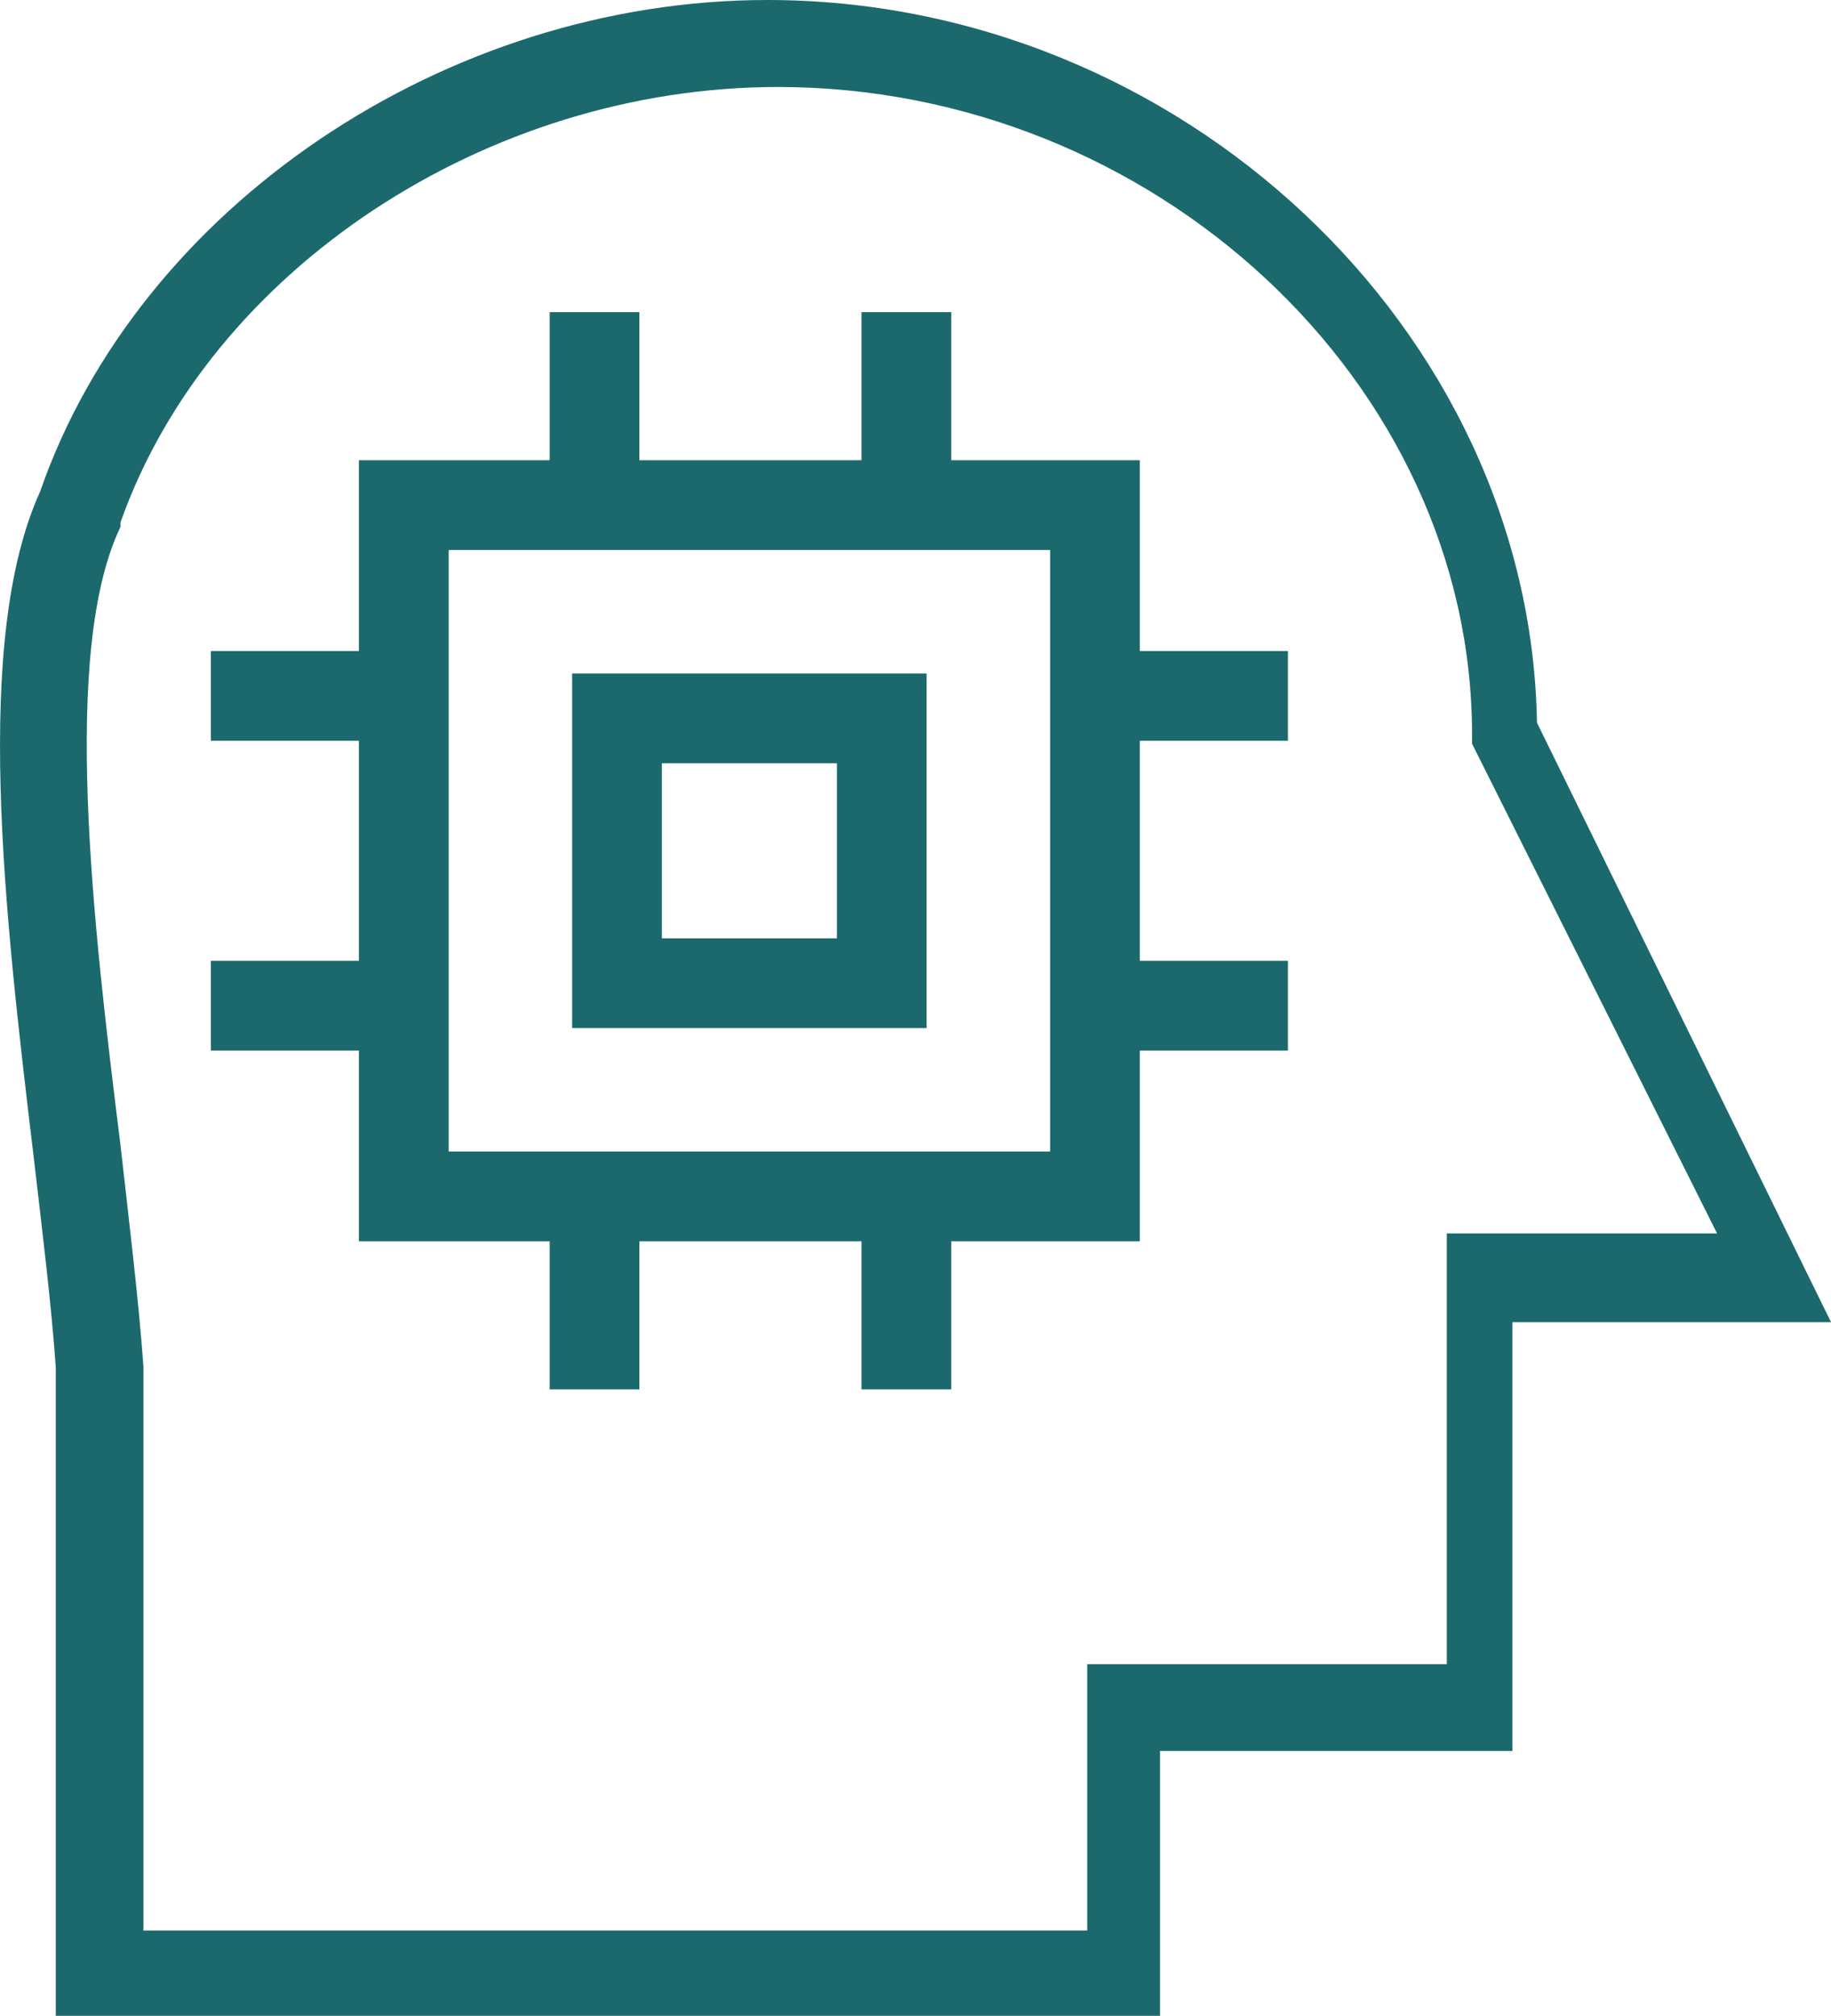
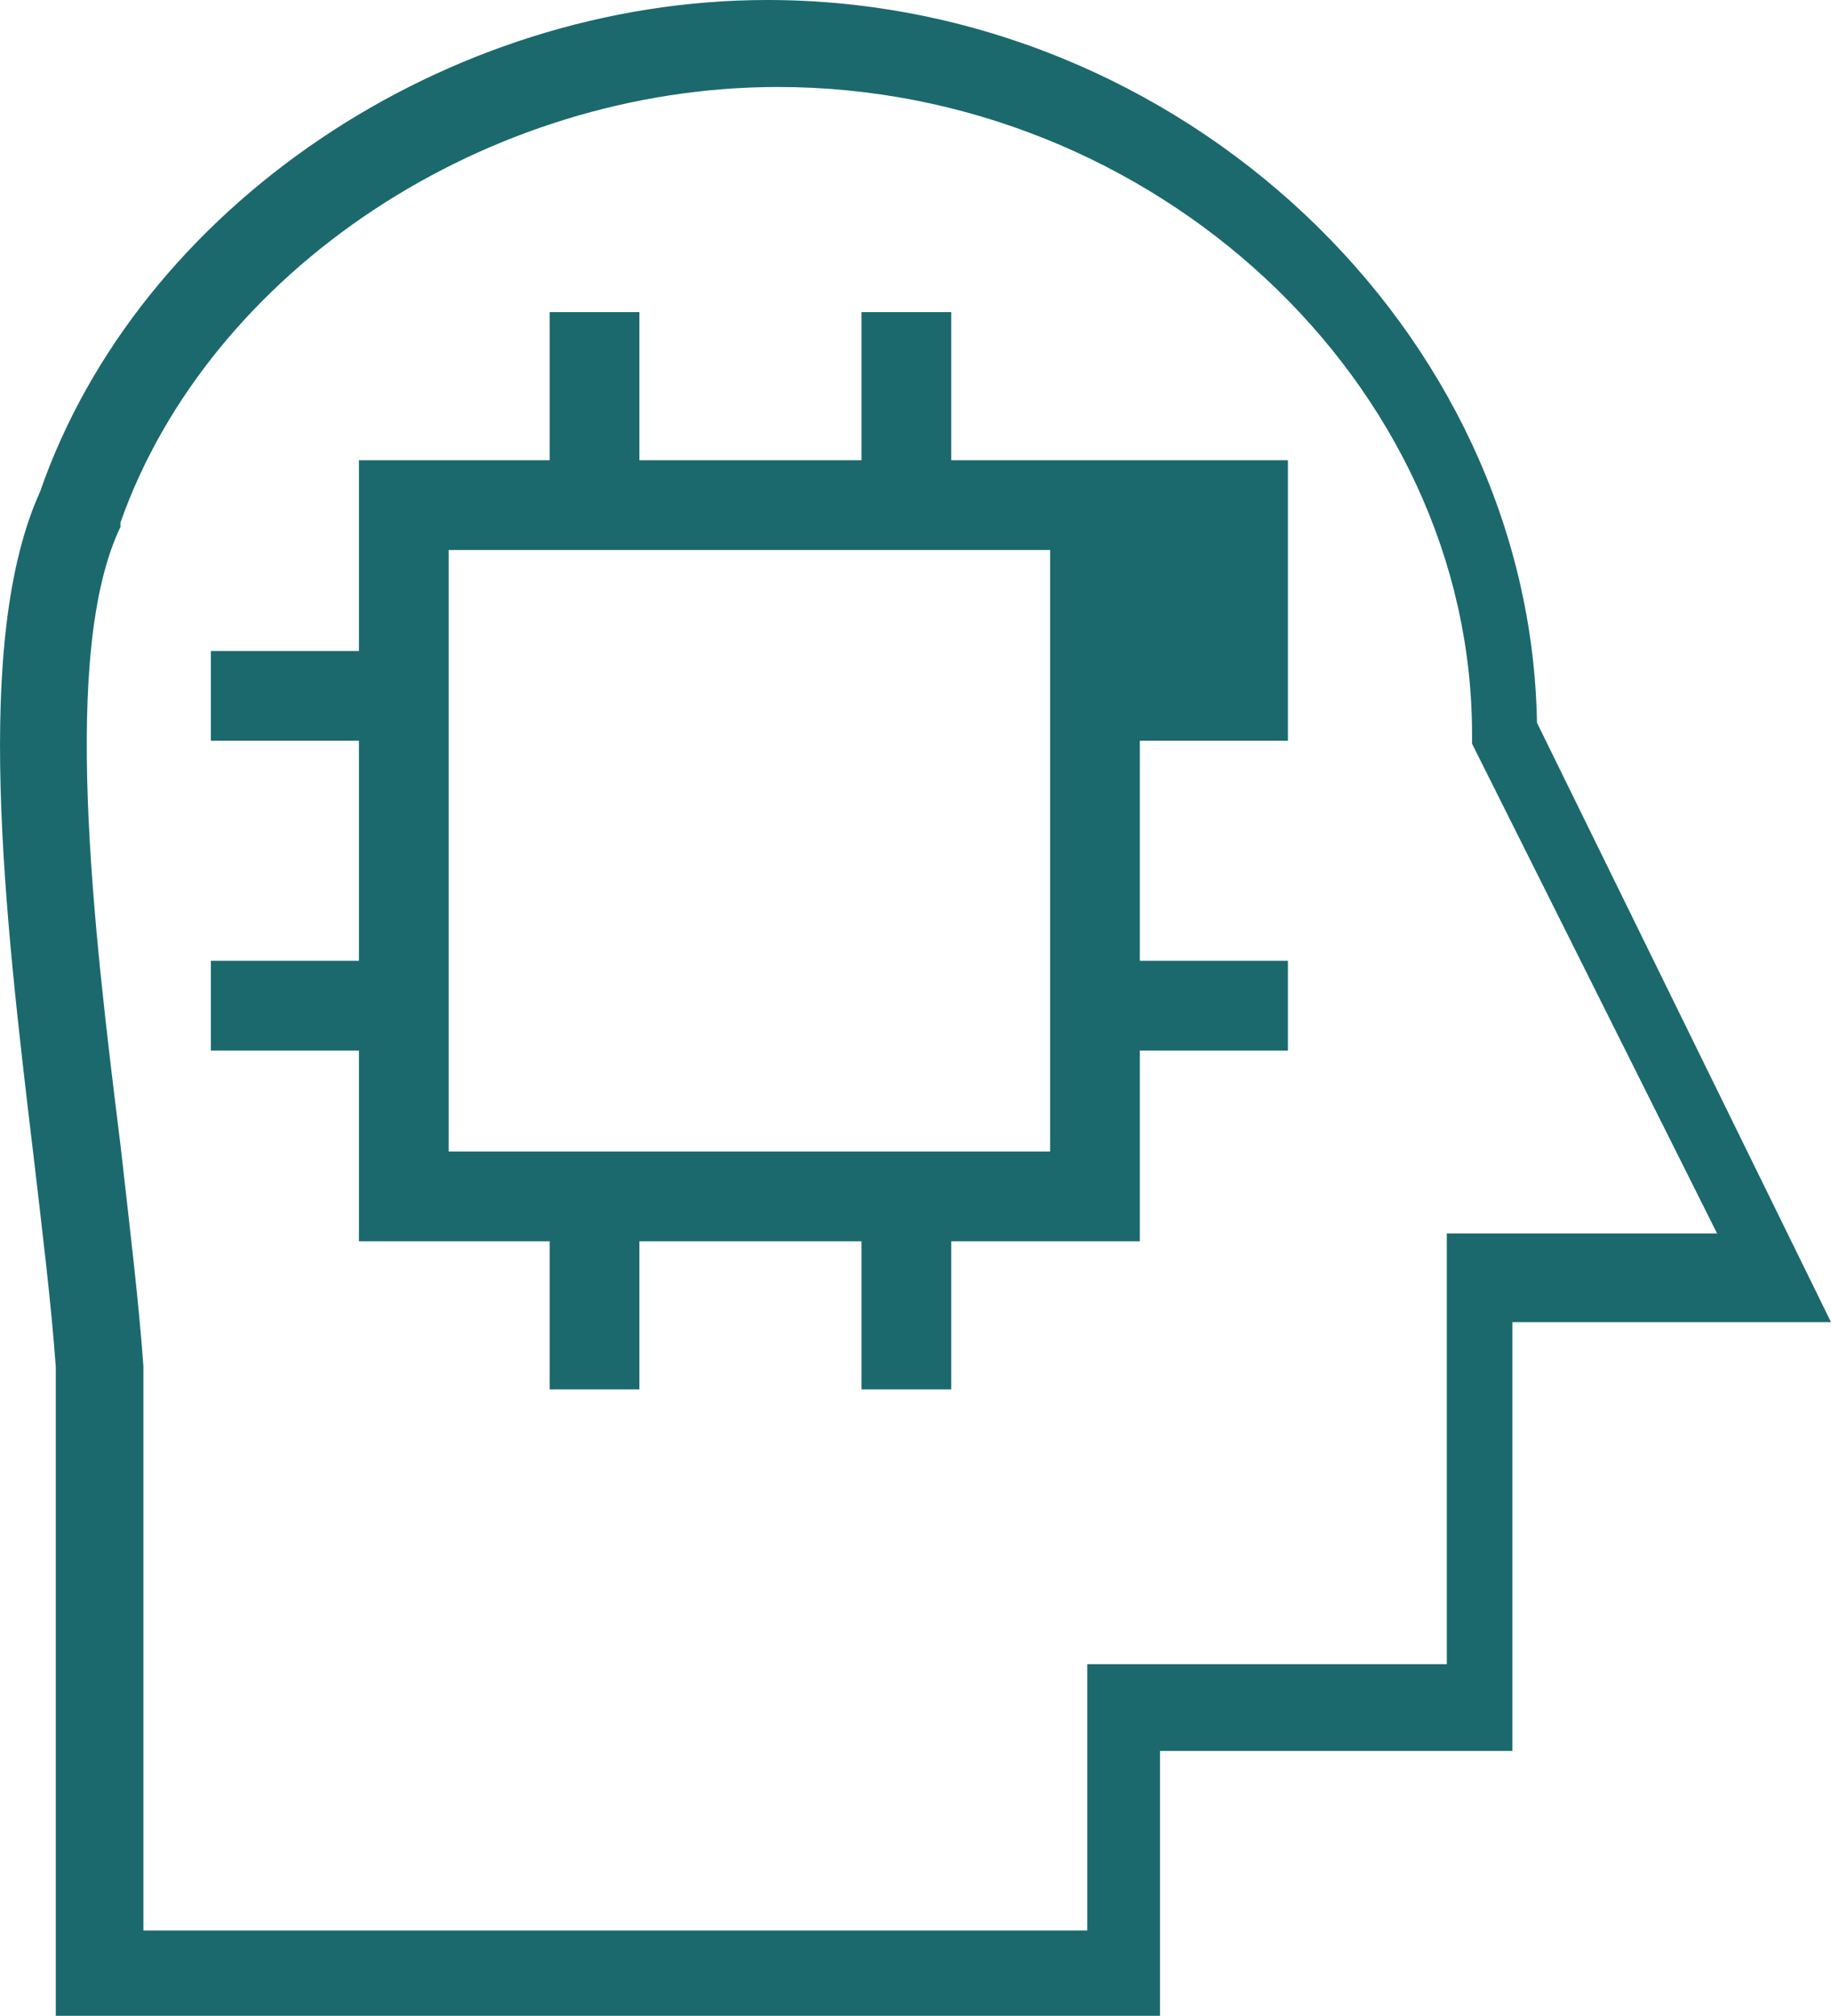
<svg xmlns="http://www.w3.org/2000/svg" id="Layer_2" viewBox="0 0 86.31 95">
  <defs>
    <style>.cls-1{fill:#1b696d;}</style>
  </defs>
  <g id="Layer_1-2">
    <path class="cls-1" d="m72.45,34.06C72.14,15.55,55.63,0,36.17,0,21.04,0,6.55,9.73,1.89,23.17c-3.17,6.98-1.69,19.78-.32,31.21.42,3.6.85,7.09,1.06,10.05v30.57s52.05,0,52.05,0v-12.48h16.61v-20.21h15.02l-13.86-28.25Zm-4.25,24.06v20.31h-16.95v12.55H6.76v-26.59c-.22-3.08-.65-6.59-1.08-10.42-1.3-10.42-2.81-23.29,0-29.14v-.21C9.89,12.71,22.96,4.1,36.67,4.1c17.71,0,32.72,13.93,32.72,30.52v.43l11.55,23.08h-12.74Z" />
-     <path class="cls-1" d="m53.73,21.69h-8.89v-6.98h-4.23v6.98h-10.47v-6.98h-4.23v6.98h-8.99v8.99h-6.98v4.23h6.98v10.37h-6.98v4.23h6.98v8.99h8.99v6.98s4.23,0,4.23,0v-6.98h10.47v6.98s4.23,0,4.23,0v-6.98h8.89v-8.99h6.98v-4.23h-6.98v-10.37h6.98v-4.23h-6.98v-8.99Zm-4.23,32.58h-28.35v-28.35h28.35v28.35Z" />
-     <path class="cls-1" d="m43.68,31.74h-16.71v16.71h16.71v-16.71Zm-4.23,12.48h-8.25s0-8.25,0-8.25h8.25v8.25Z" />
+     <path class="cls-1" d="m53.73,21.69h-8.89v-6.98h-4.23v6.98h-10.47v-6.98h-4.23v6.98h-8.99v8.99h-6.98v4.23h6.98v10.37h-6.98v4.23h6.98v8.99h8.99v6.98s4.23,0,4.23,0v-6.98h10.47v6.98s4.23,0,4.23,0v-6.98h8.89v-8.99h6.98v-4.23h-6.98v-10.37h6.98v-4.23v-8.99Zm-4.23,32.58h-28.35v-28.35h28.35v28.35Z" />
  </g>
</svg>